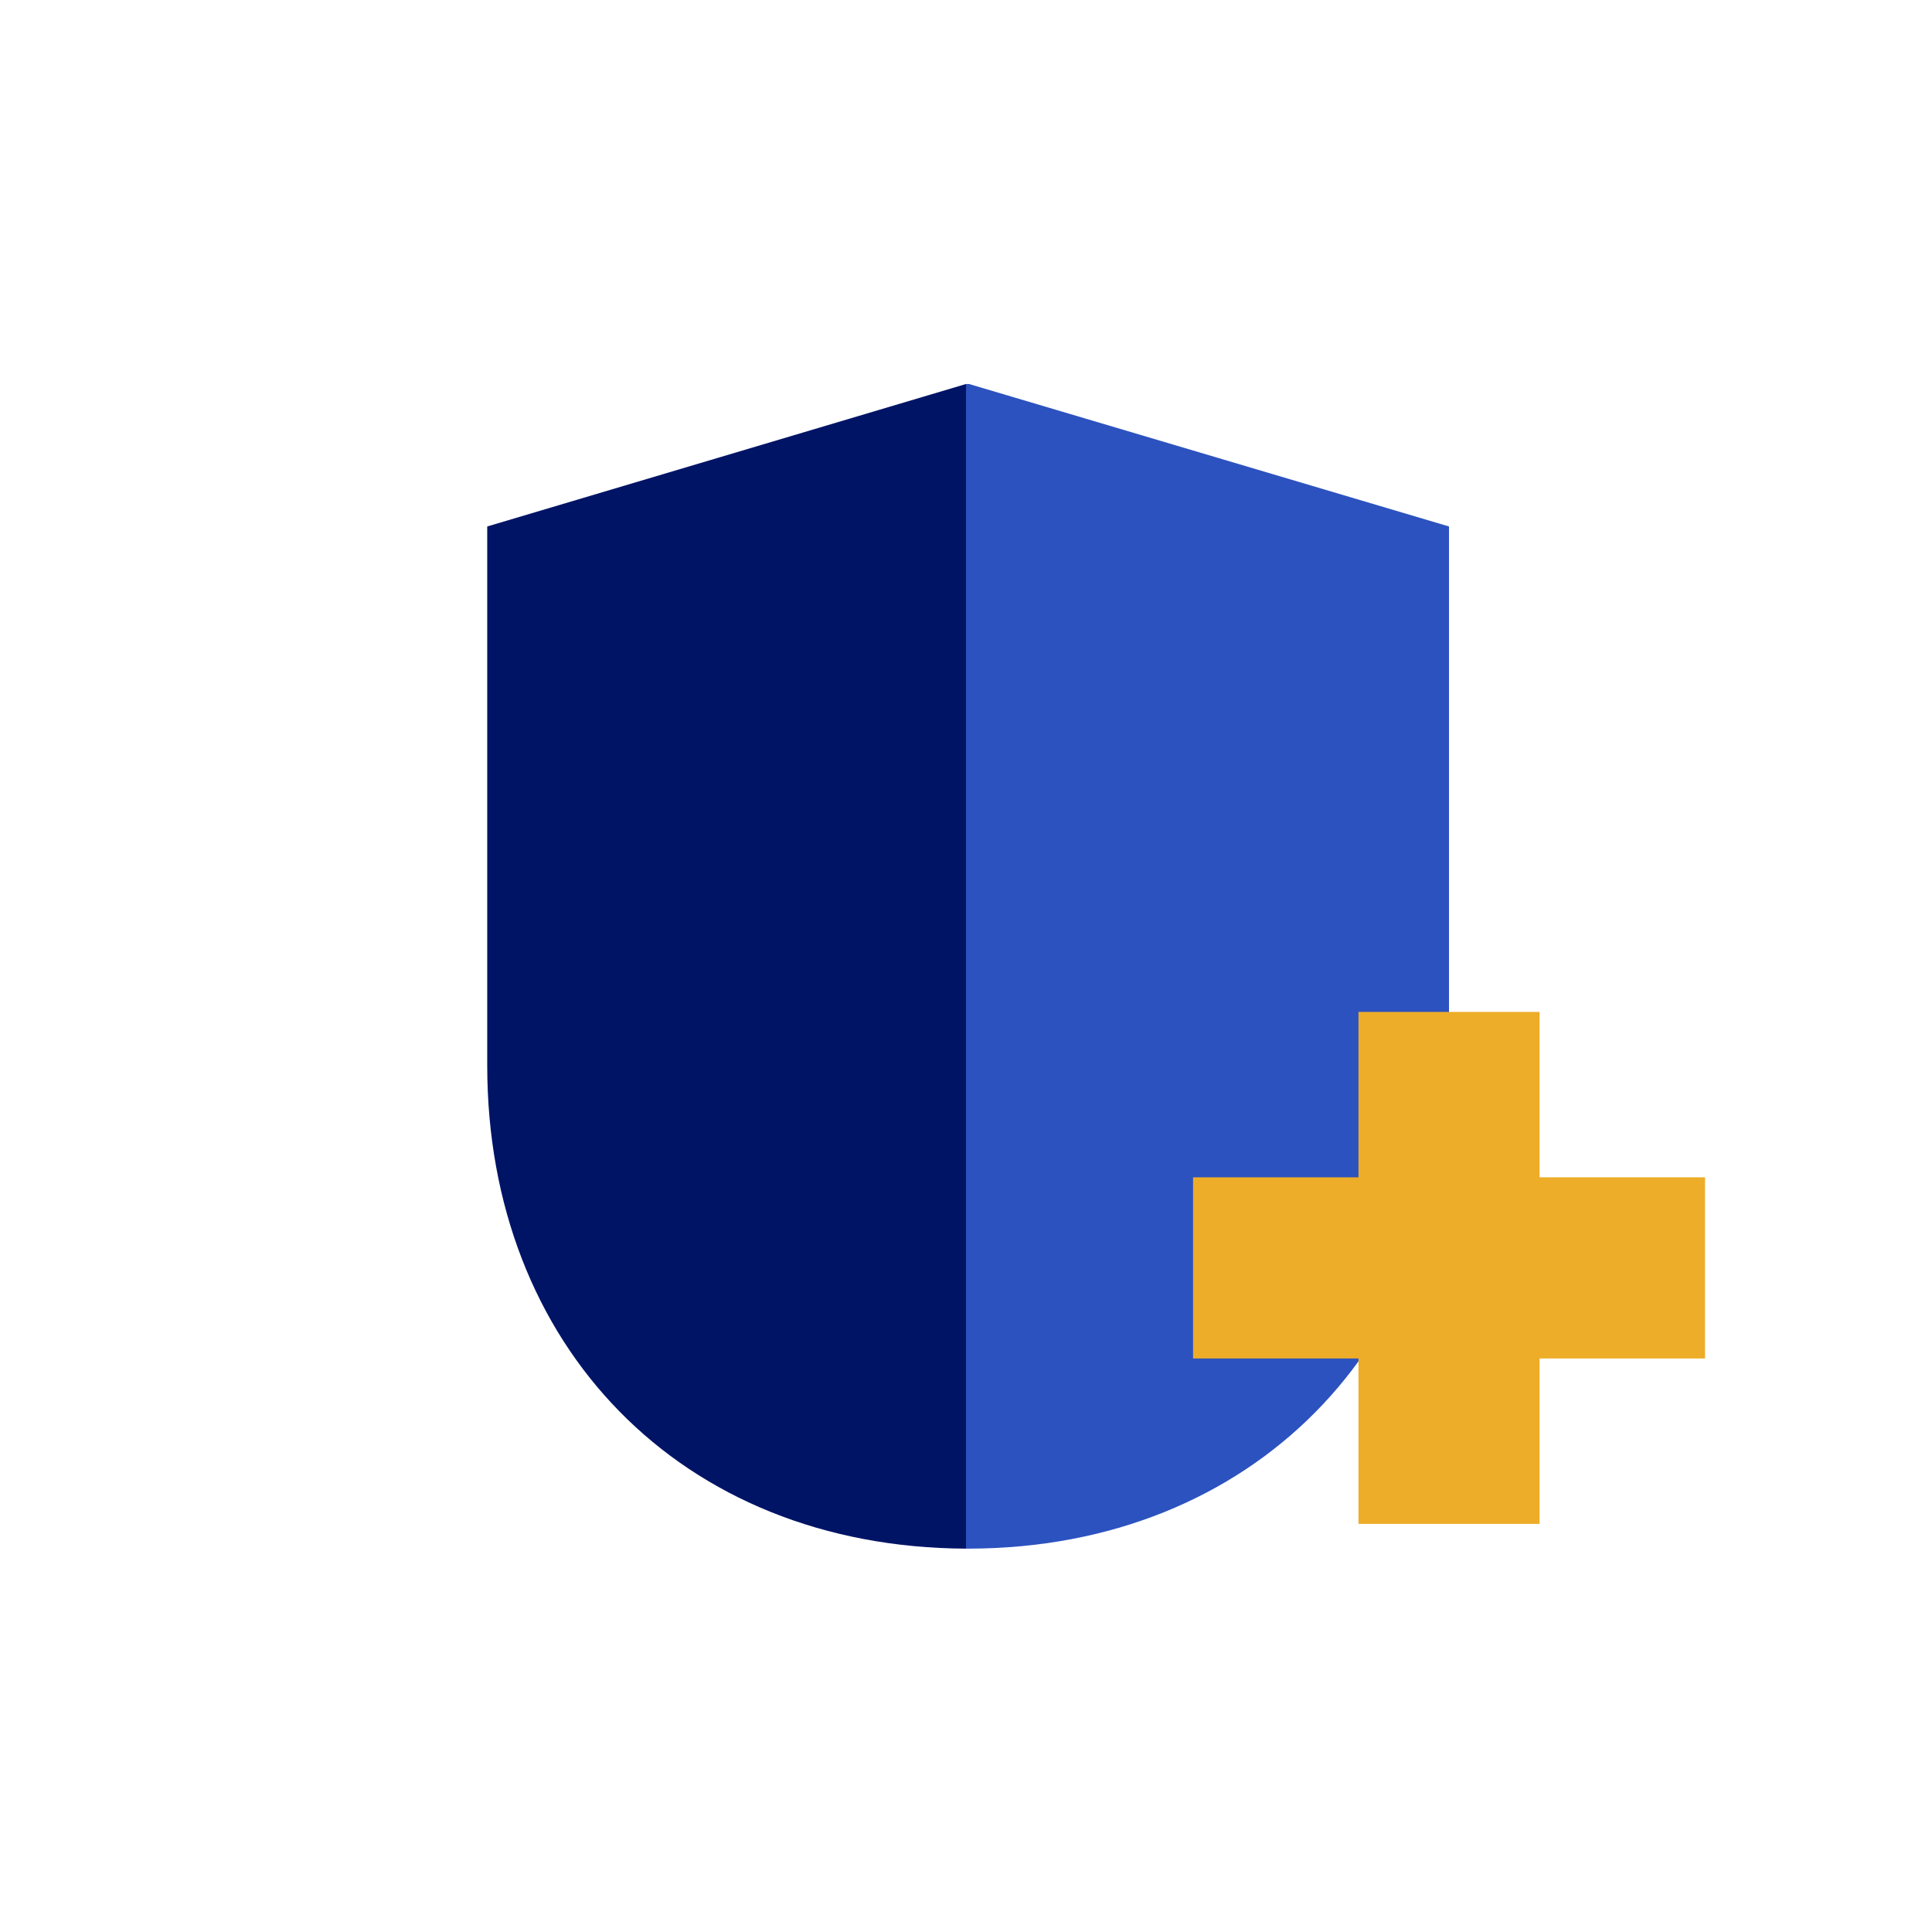
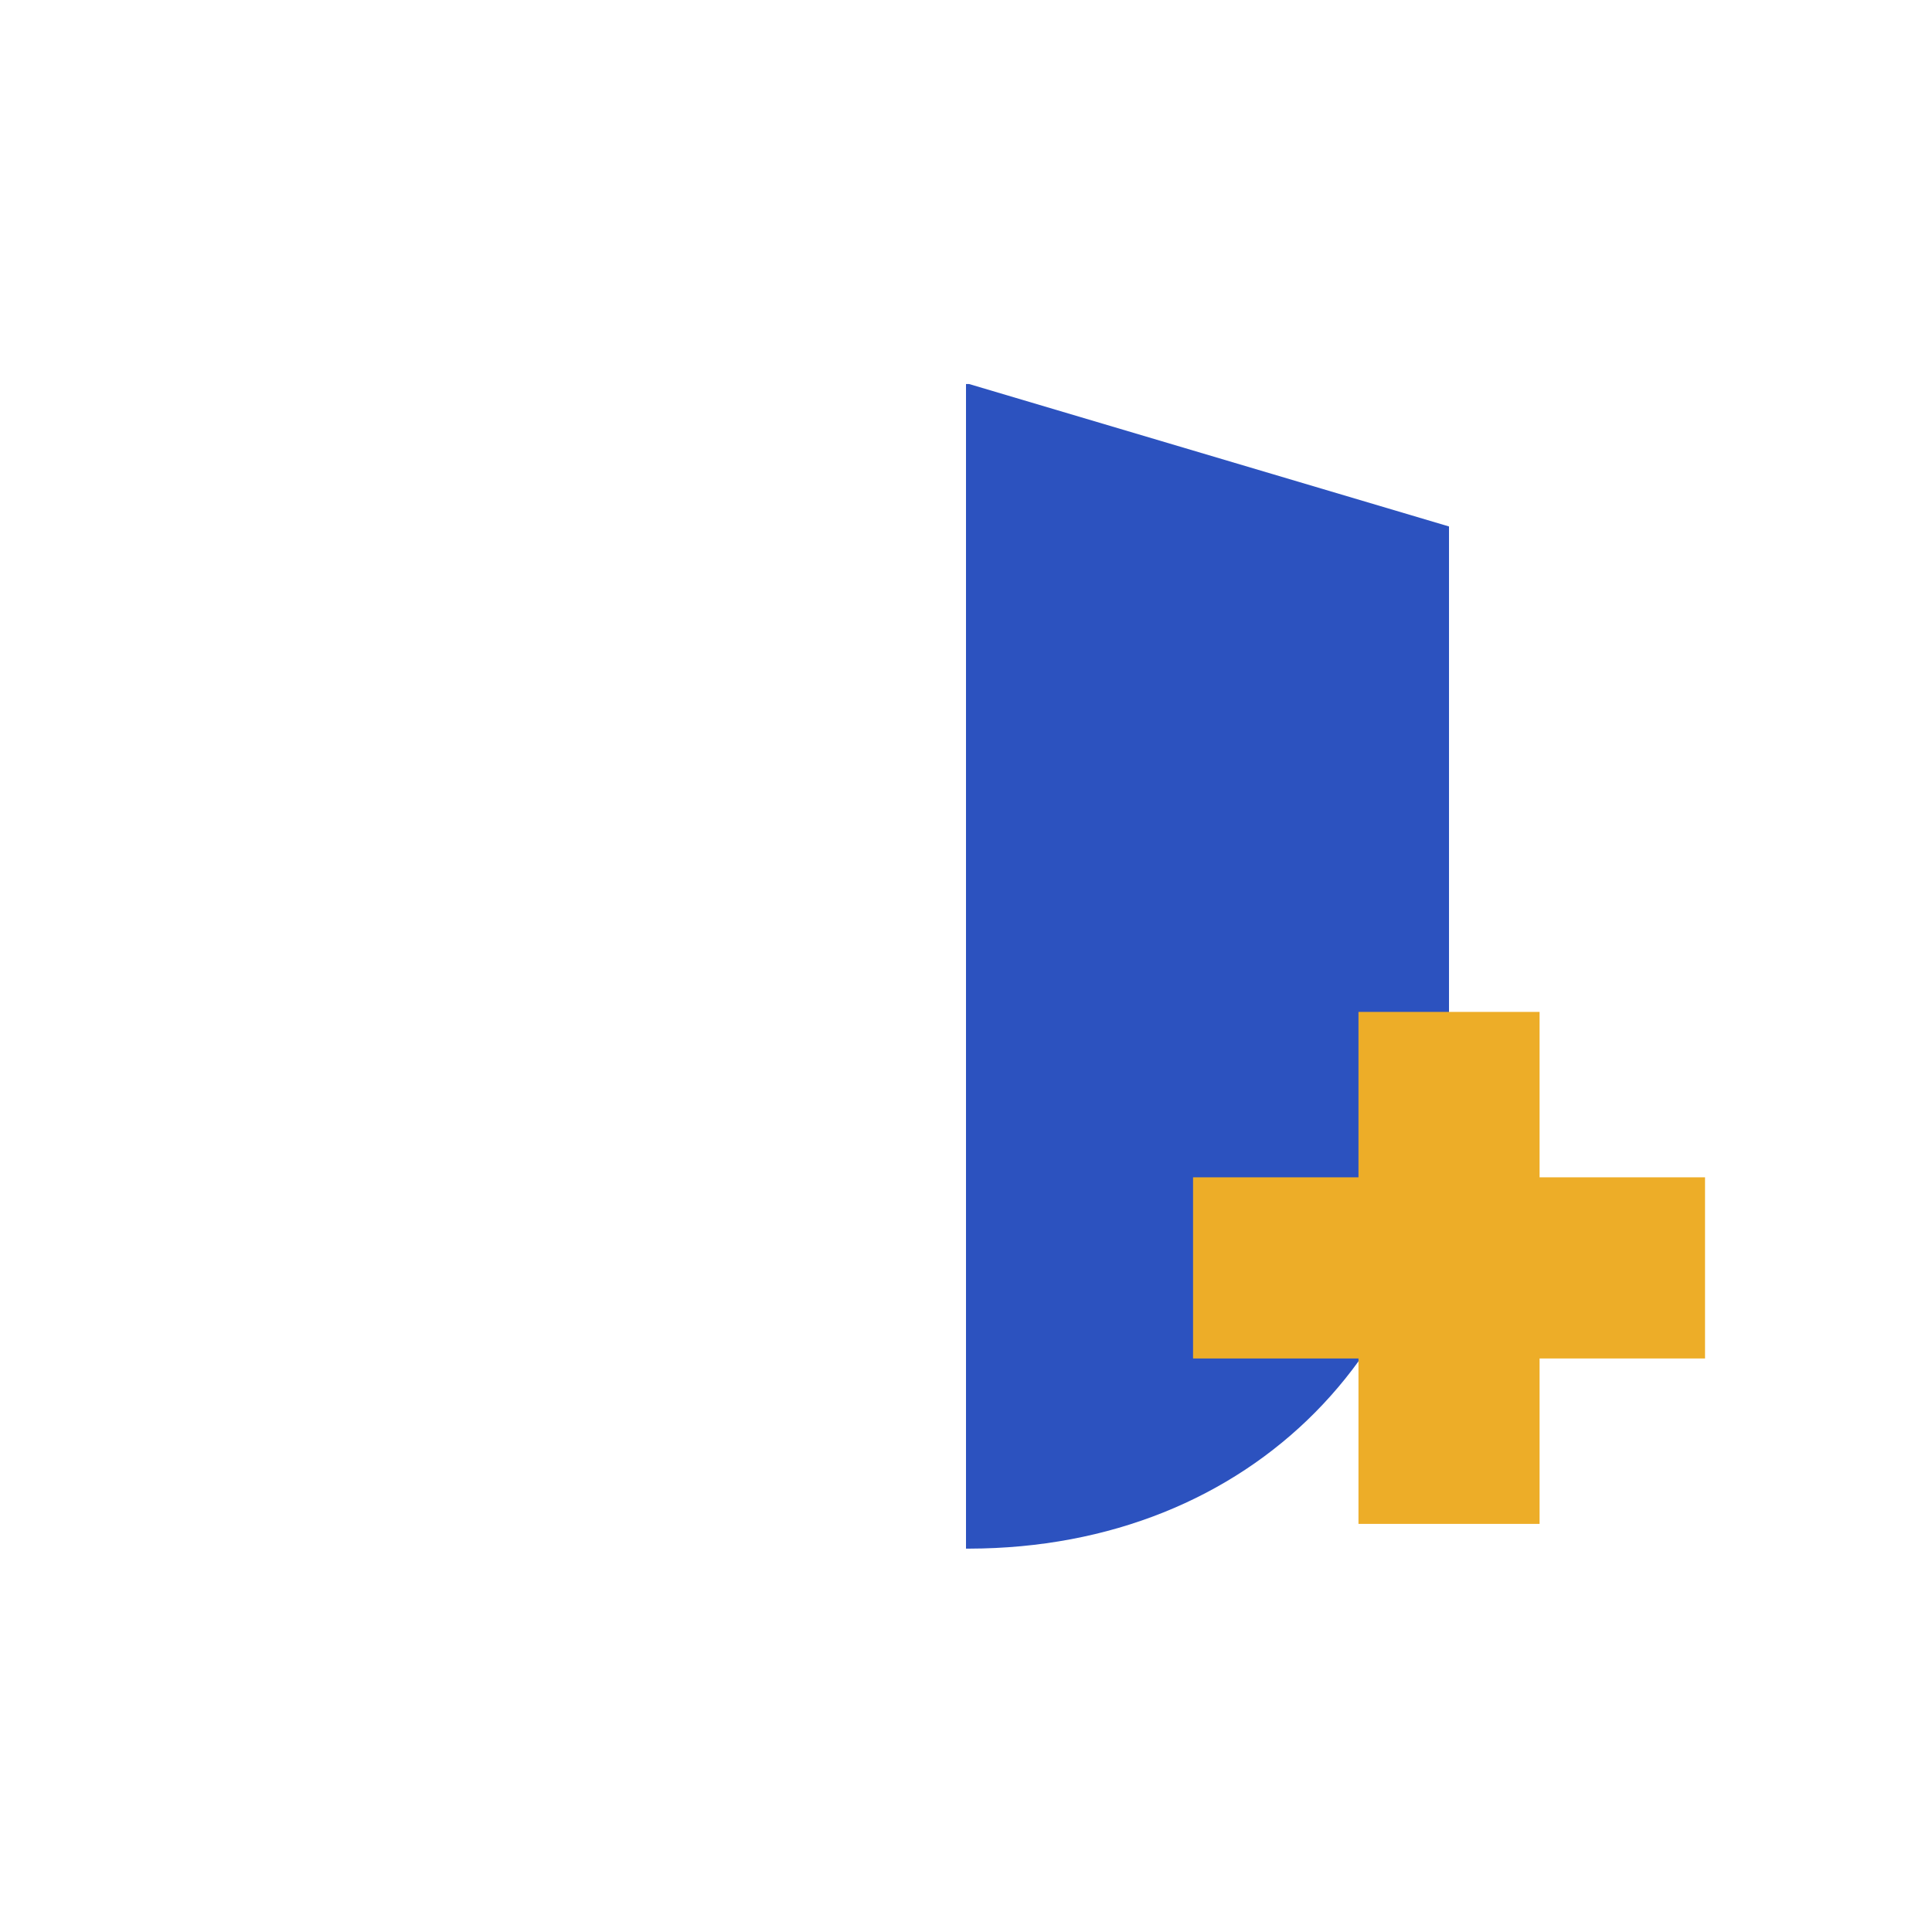
<svg xmlns="http://www.w3.org/2000/svg" width="42" height="42" viewBox="0 0 42 42" fill="none">
  <path d="M31.5 11.445V23.192C31.5 29.269 27.221 33.653 21.066 33.666H21V8.348H21.066L31.5 11.445Z" fill="#2C52BF" />
-   <path d="M21 8.348V33.666C14.792 33.639 10.592 29.243 10.592 23.166V11.445L21 8.348Z" fill="#001466" />
  <path d="M33.469 21.998H29.532V25.594H25.936V29.532H29.532V33.128H33.469V29.532H37.066V25.594H33.469V21.998Z" fill="#EDAD28" />
</svg>